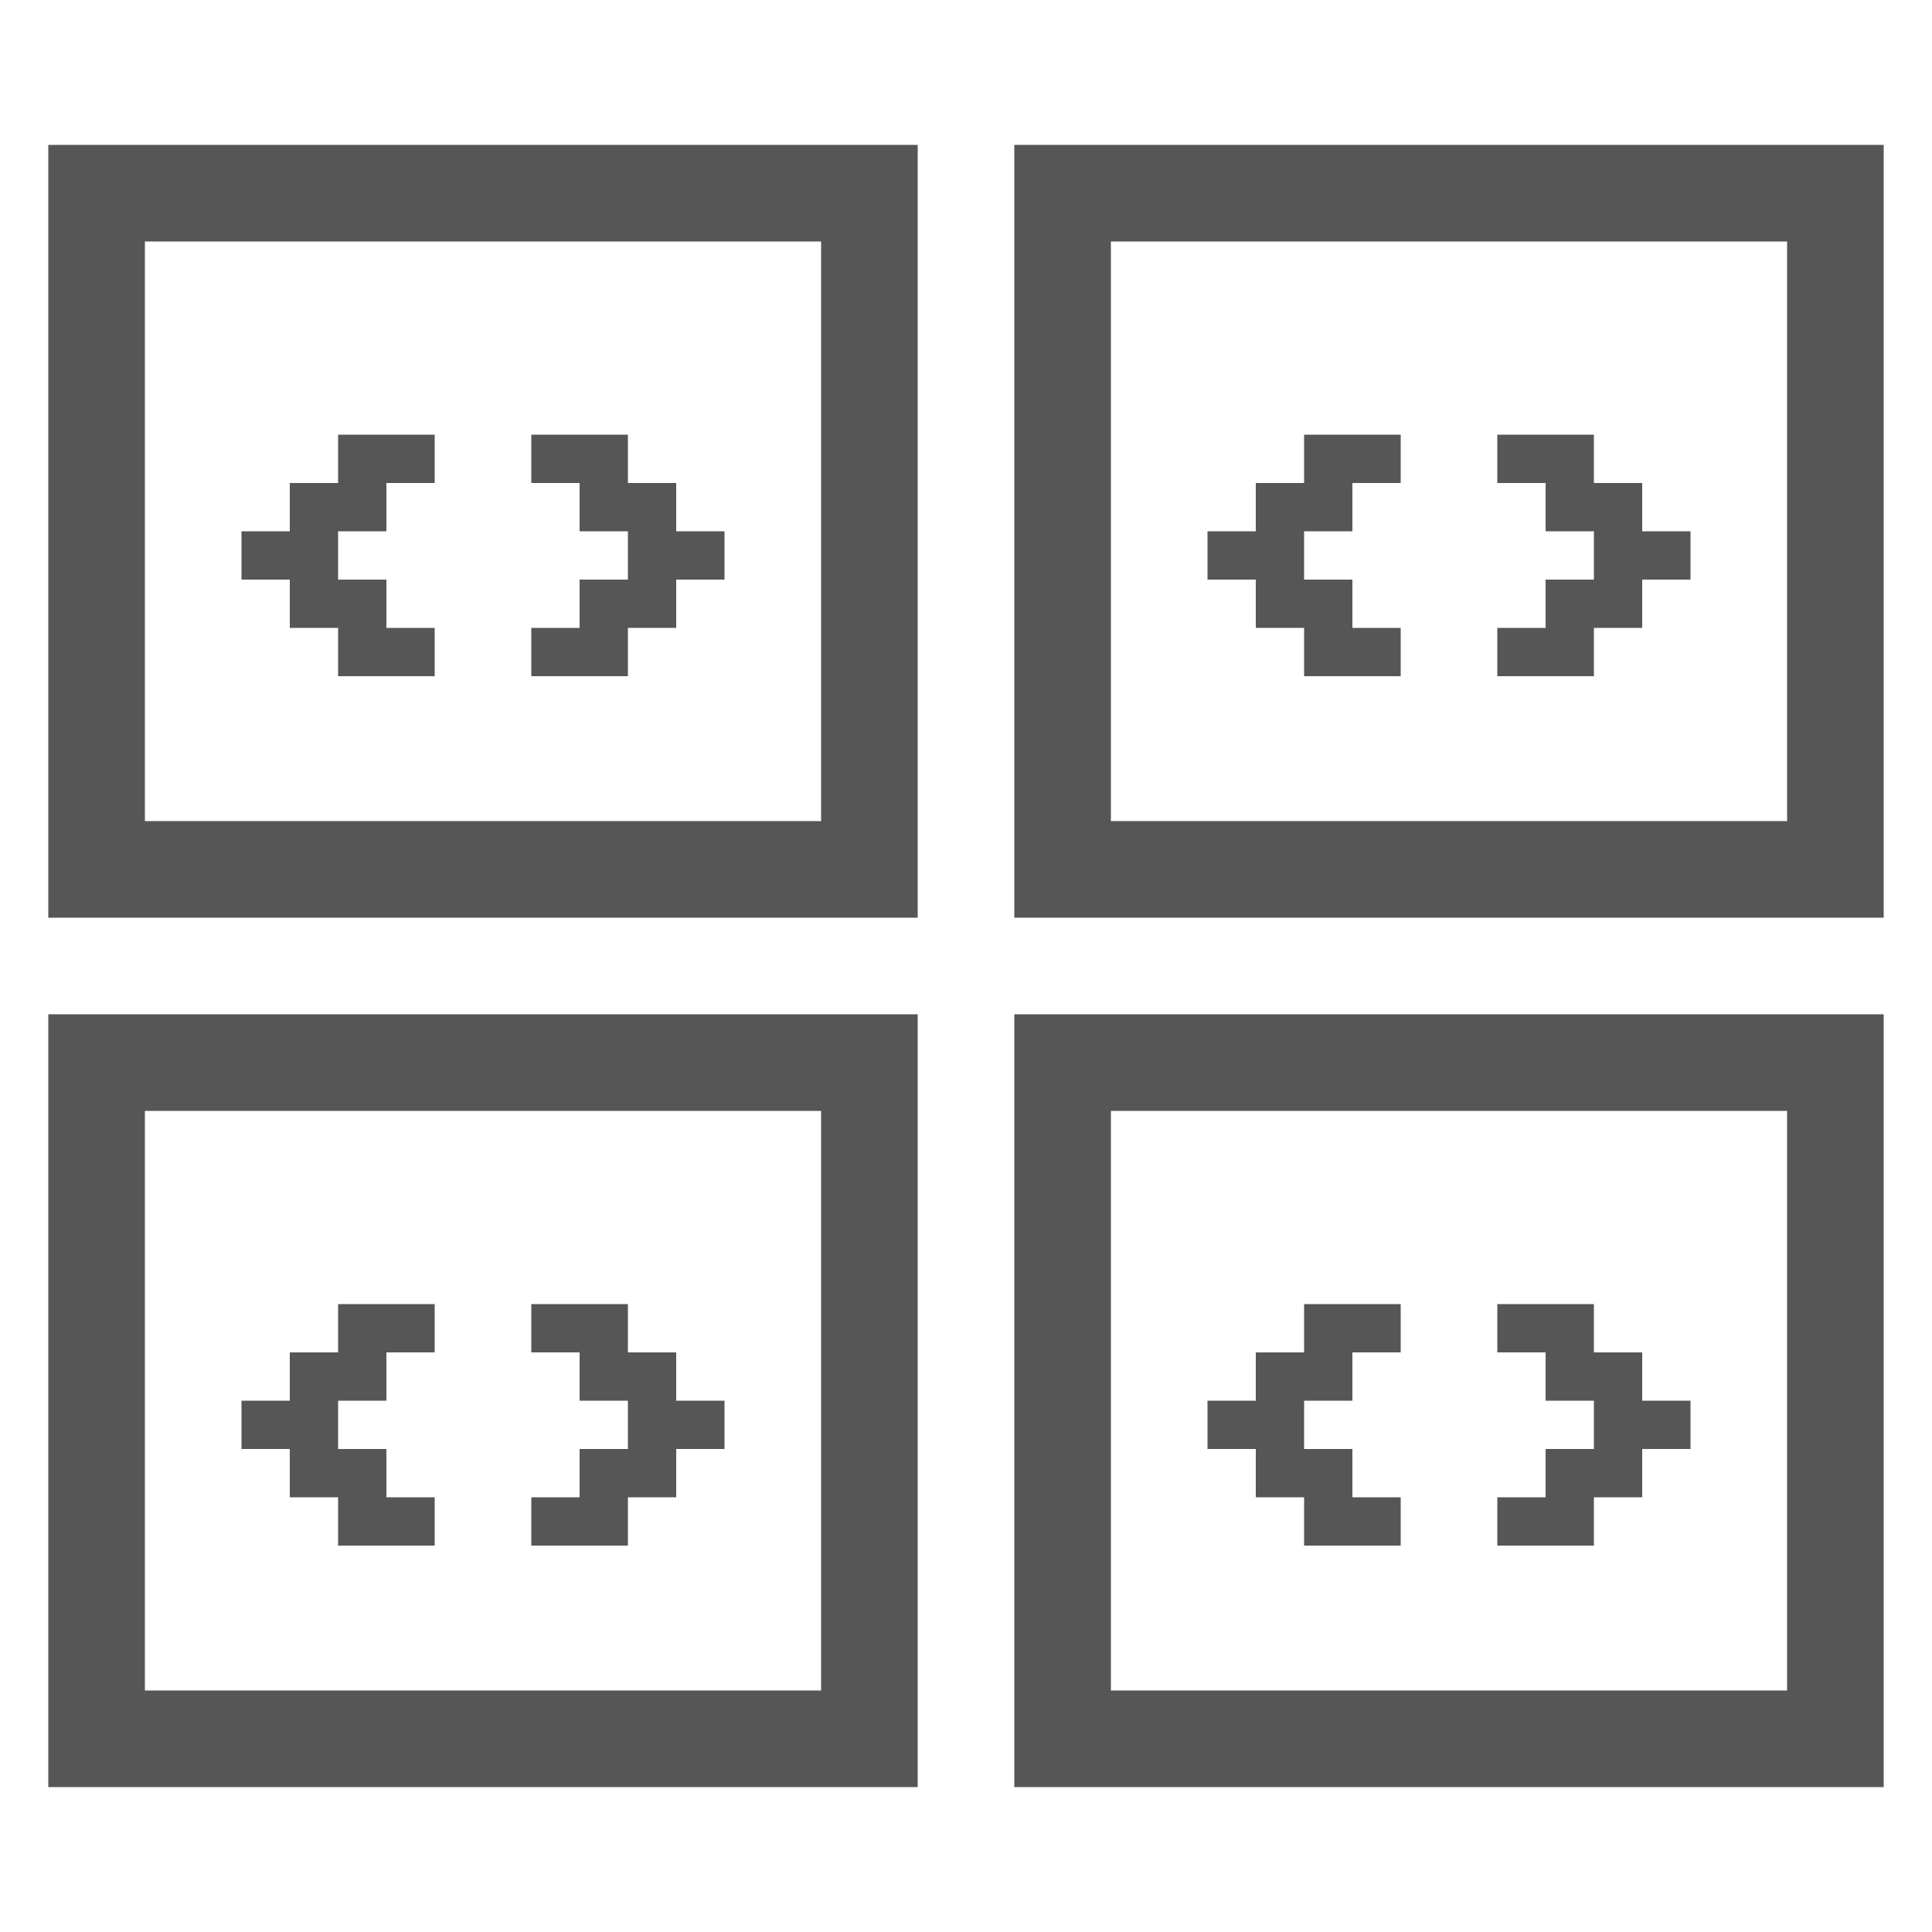
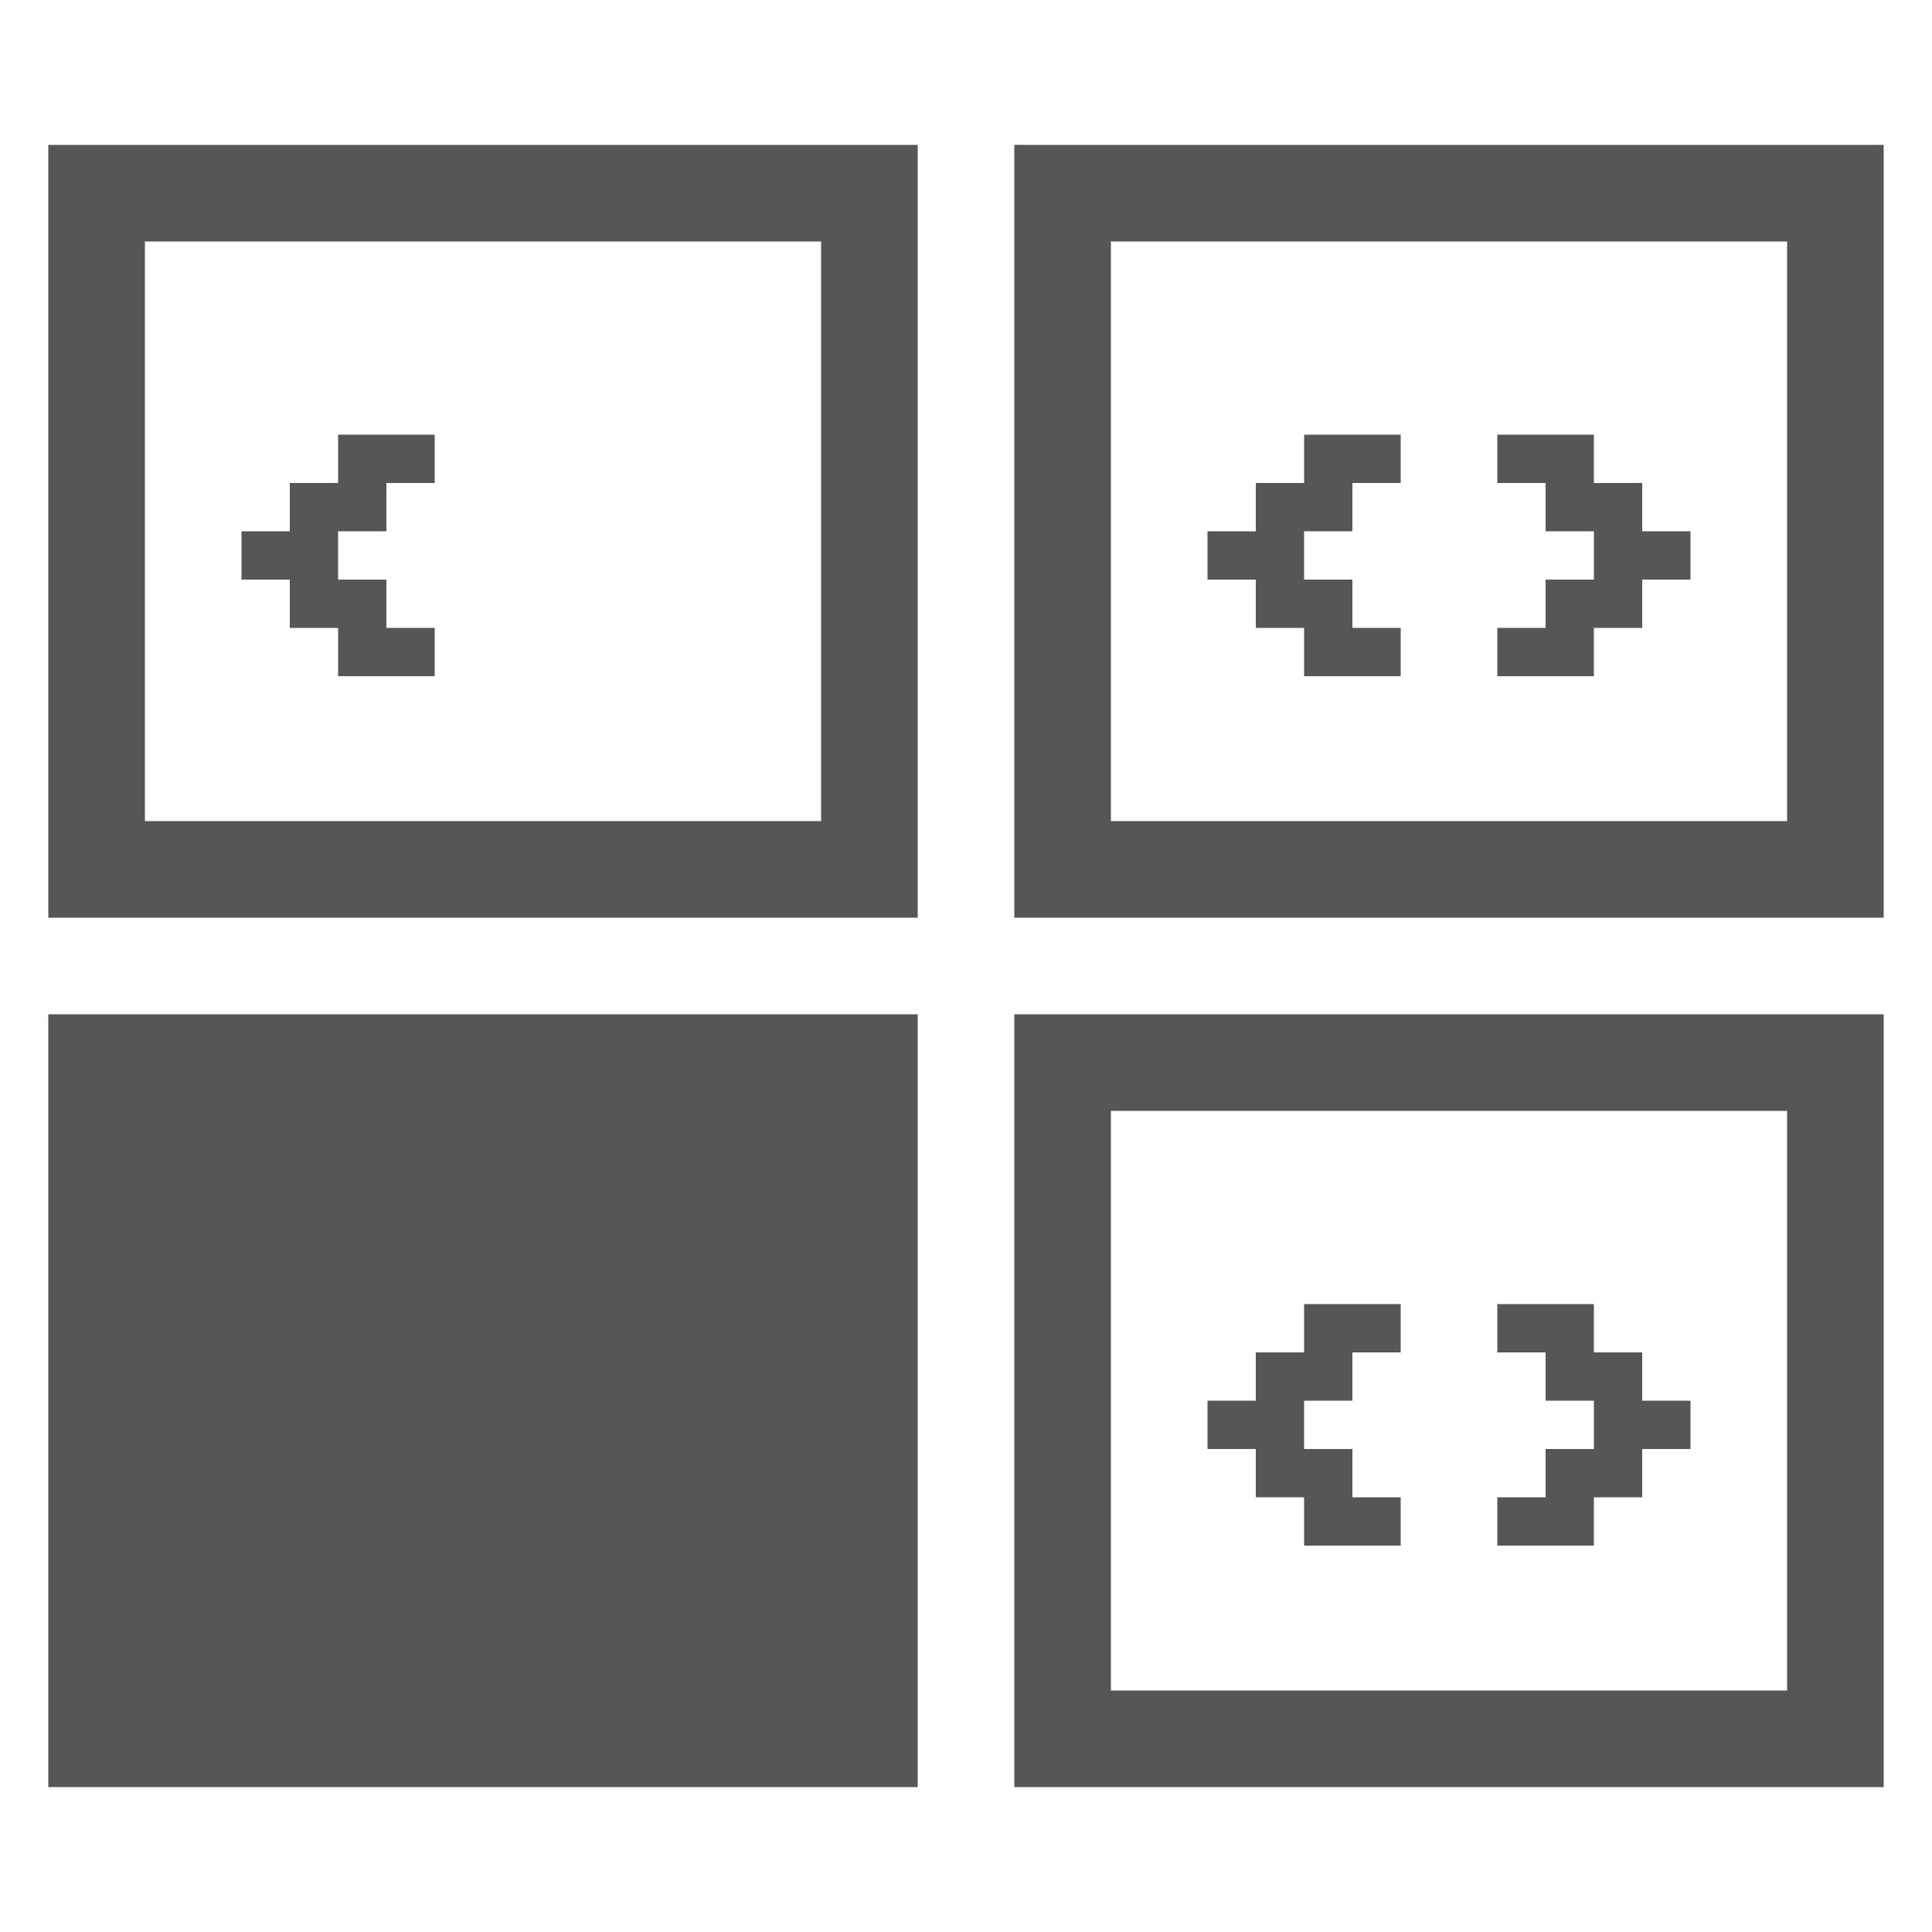
<svg xmlns="http://www.w3.org/2000/svg" width="40" height="40" viewBox="0 0 40 40">
  <path fill="#575656" d="M1,3v16h18V3H1z M17,17H3V5h14V17z" />
  <path fill="#575656" d="M21,3v16h18V3H21z M37,17H23V5h14V17z" />
-   <path fill="#575656" d="M1,21v16h18V21H1z M17,35H3V23h14V35z" />
+   <path fill="#575656" d="M1,21v16h18V21H1z M17,35H3h14V35z" />
  <path fill="#575656" d="M21,21v16h18V21H21z M37,35H23V23h14V35z" />
-   <polygon fill="#575656" points="15,11 15,12 14,12 14,13 13,13 13,14 11,14 11,13 12,13 12,12 13,12 13,11 12,11 12,10 11,10 11,9 13,9 13,10 14,10 14,11 " />
  <polygon fill="#575656" points="7,11 7,12 8,12 8,13 9,13 9,14 7,14 7,13 6,13 6,12 5,12 5,11 6,11 6,10 7,10 7,9 9,9 9,10 8,10 8,11 " />
  <polygon fill="#575656" points="35,11 35,12 34,12 34,13 33,13 33,14 31,14 31,13 32,13 32,12 33,12 33,11 32,11 32,10 31,10 31,9 33,9 33,10 34,10 34,11 " />
  <polygon fill="#575656" points="27,11 27,12 28,12 28,13 29,13 29,14 27,14 27,13 26,13 26,12 25,12 25,11 26,11 26,10 27,10 27,9 29,9 29,10 28,10 28,11 " />
  <polygon fill="#575656" points="15,29 15,30 14,30 14,31 13,31 13,32 11,32 11,31 12,31 12,30 13,30 13,29 12,29 12,28 11,28 11,27 13,27 13,28 14,28 14,29 " />
  <polygon fill="#575656" points="7,29 7,30 8,30 8,31 9,31 9,32 7,32 7,31 6,31 6,30 5,30 5,29 6,29 6,28 7,28 7,27 9,27 9,28 8,28 8,29 " />
  <polygon fill="#575656" points="35,29 35,30 34,30 34,31 33,31 33,32 31,32 31,31 32,31 32,30 33,30 33,29 32,29 32,28 31,28 31,27 33,27 33,28 34,28 34,29 " />
  <polygon fill="#575656" points="27,29 27,30 28,30 28,31 29,31 29,32 27,32 27,31 26,31 26,30 25,30 25,29 26,29 26,28 27,28 27,27 29,27 29,28 28,28 28,29 " />
</svg>